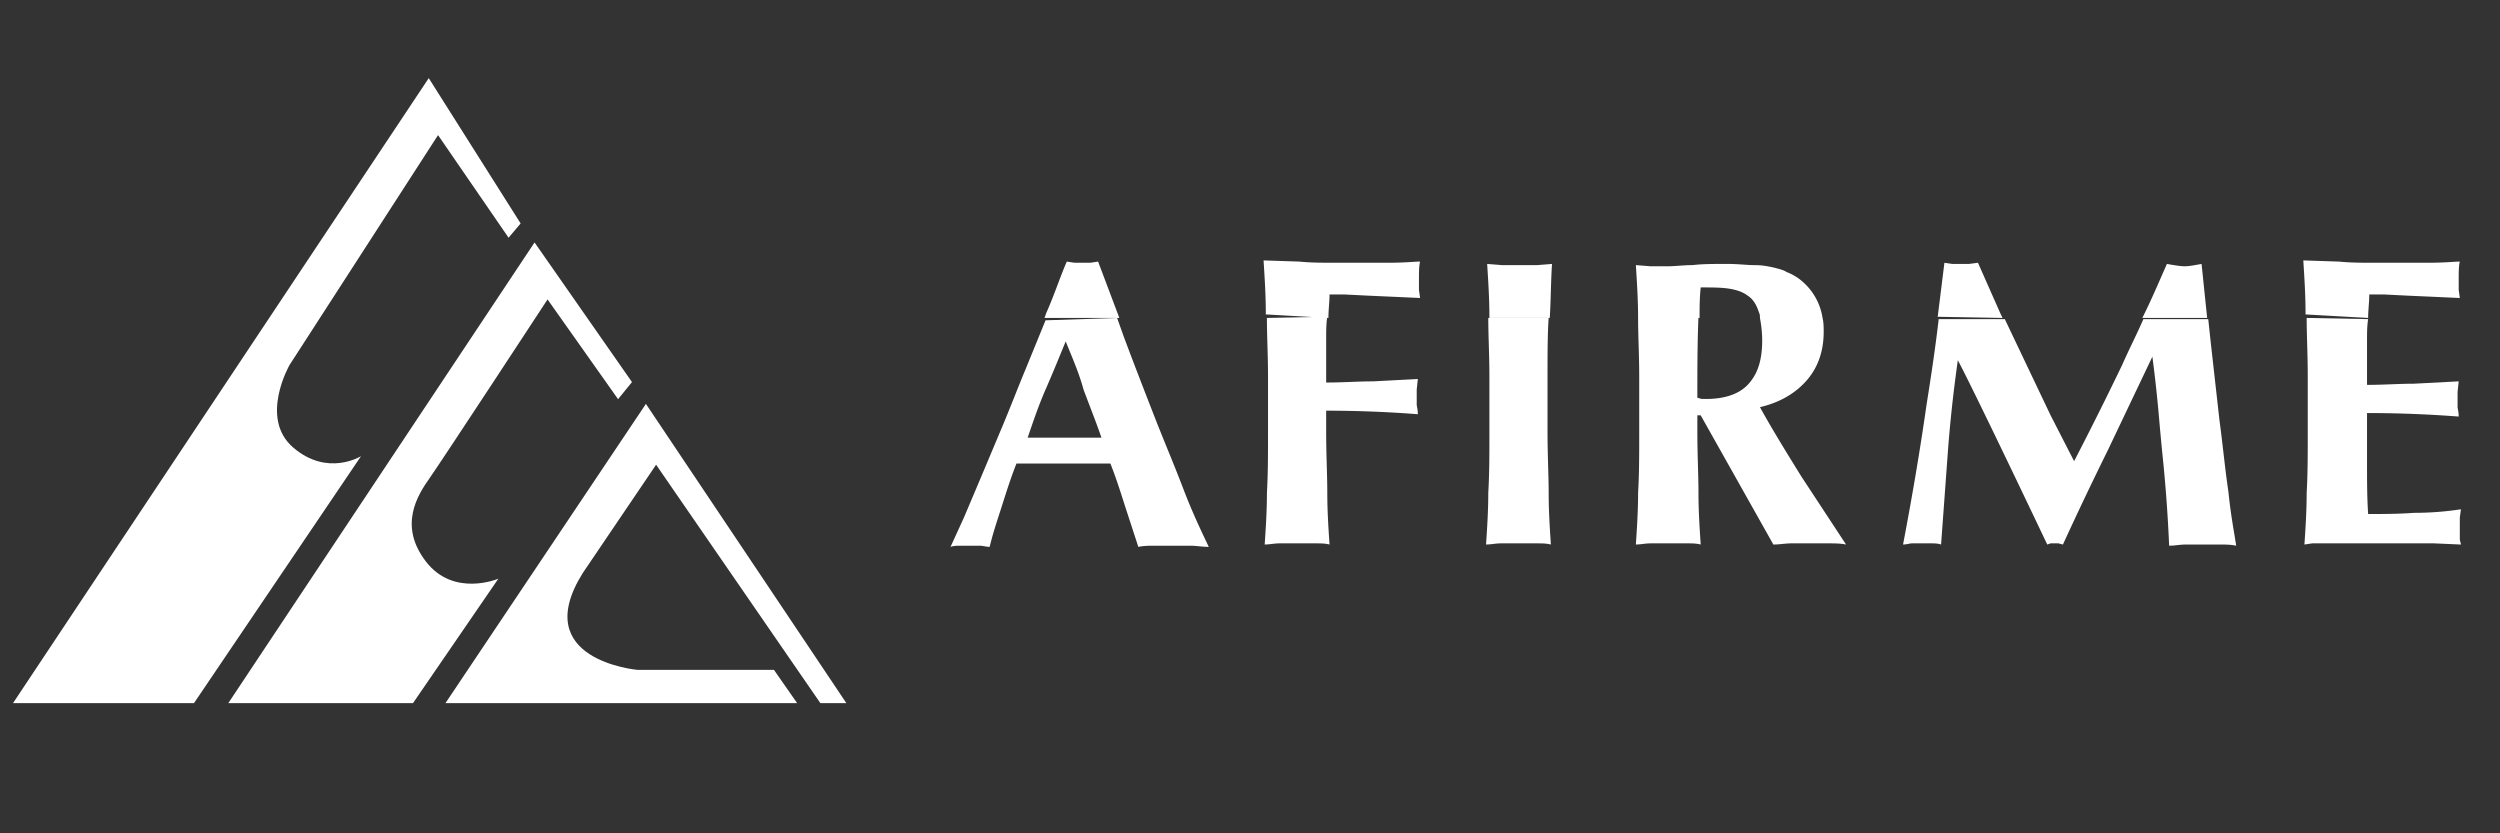
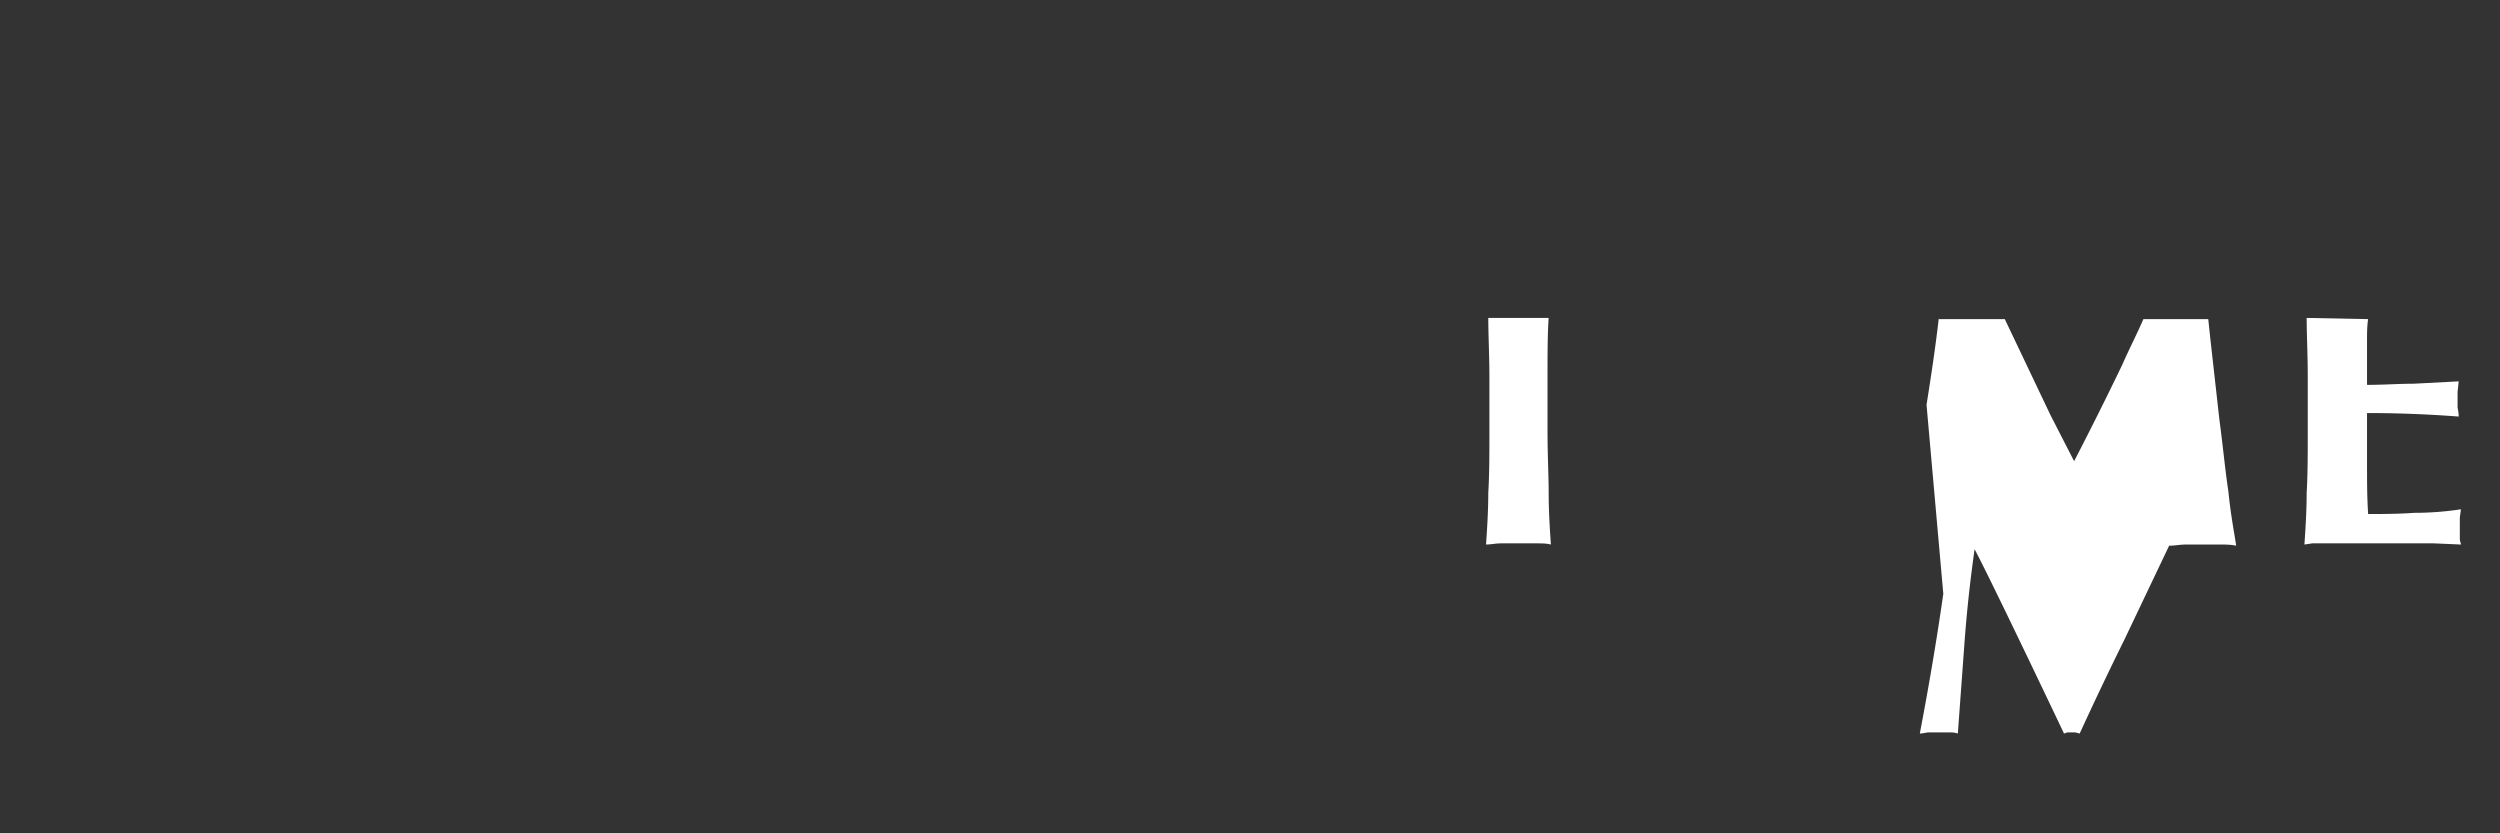
<svg xmlns="http://www.w3.org/2000/svg" fill="#FFFFFF" viewBox="0 0 96 32">
  <rect x="0" y="0" width="96" height="32" fill="#333333" stroke="none" />
  <g clip-path="url(#a)" fill="#fff">
-     <path d="M40.15 12.096a.793.793 0 0 1-.044.113h2.877l-.816-2.164-.3.045h-.602l-.3-.045c-.122.277-.234.574-.35.882-.13.343-.265.7-.423 1.057-.021.045-.032.079-.043.112ZM51.032 11.758c-.01.147-.021.293-.021.451l-.05-.003c-.036.257-.036.513-.036.77v1.713c.333 0 .655-.012.966-.024.289-.011.568-.021.837-.021l1.717-.09-.043.405v.586c0 .015.005.04.011.074.013.066.032.167.032.287a45.915 45.915 0 0 0-3.52-.136v.812c0 .483.012.927.024 1.34.01.357.019.69.019 1.004 0 .677.043 1.353.086 1.984-.172-.045-.344-.045-.558-.045h-1.374c-.086 0-.183.011-.28.022a2.512 2.512 0 0 1-.278.023c.043-.631.086-1.308.086-1.984.042-.721.042-1.487.042-2.344v-2.119c0-.424-.011-.836-.023-1.23-.01-.358-.02-.701-.02-1.024l1.756-.034-1.798-.101v-.045c0-.677-.043-1.353-.086-2.029l1.373.045c.43.045.902.045 1.374.045h2.061c.376 0 .668-.018.887-.03.13-.009.235-.015.315-.015-.043.18-.043.406-.043.676v.406l.043.316-.987-.045-1.03-.046-.902-.045h-.558c0 .158-.011.305-.022.451ZM59.553 11.172c-.01.339-.02.682-.042 1.037h-2.318v-.045c0-.676-.043-1.352-.086-2.029l.558.045h1.374l.558-.045c-.022.344-.033.688-.044 1.037ZM65.307 11.037c-.043.406-.043.766-.043 1.172h-.045c-.041 1.022-.041 2.044-.041 3.065l.172.046h.172c.686 0 1.244-.18 1.588-.541.386-.406.558-.947.558-1.713 0-.316-.043-.632-.086-.857h2.404c.043.18.043.36.043.541 0 .721-.214 1.352-.644 1.848-.429.496-1.03.857-1.803 1.037.472.857 1.03 1.758 1.588 2.66l1.718 2.615c-.215-.045-.472-.045-.687-.045h-1.417c-.102 0-.205.01-.312.02-.117.012-.24.025-.375.025l-2.79-4.96h-.129v.632c0 .483.012.927.024 1.34.01.357.019.69.019 1.004 0 .677.043 1.353.086 1.984-.172-.045-.344-.045-.558-.045h-1.374a2.51 2.51 0 0 0-.28.022 2.512 2.512 0 0 1-.278.023c.043-.631.086-1.308.086-1.984.043-.721.043-1.487.043-2.344v-2.119c0-.424-.012-.836-.023-1.23-.01-.341-.02-.67-.02-.979v-.045c0-.676-.043-1.352-.086-2.029l.558.045h.687c.12 0 .257-.01.405-.02.171-.012.355-.025.54-.025.343-.045.815-.045 1.33-.045.234 0 .43.014.608.026.149.01.286.02.423.02.3 0 .515.044.73.09l.074.019c.156.04.33.083.44.16.13.046.301.136.43.226a2.307 2.307 0 0 1 .944 1.533h-2.404c0-.09 0-.135-.043-.225-.086-.27-.214-.496-.43-.632-.17-.135-.428-.225-.729-.27-.3-.045-.644-.045-1.073-.045ZM76.812 12.029l.086.18-2.49-.045.129-1.037.129-1.037.3.045h.644l.344-.045.858 1.939ZM84.54 10.135l.215 2.074h-2.49c.26-.514.497-1.055.728-1.582l.216-.492c.258.045.515.09.687.09.142 0 .314-.03.515-.067l.129-.023ZM90.958 11.758c-.01.147-.021.293-.021.451l-2.404-.135v-.045c0-.676-.043-1.352-.086-2.029l1.373.045c.43.045.902.045 1.374.045h2.061c.376 0 .668-.018.887-.03.13-.009.235-.015.315-.015-.043.18-.043.406-.043.676v.406l.043.316-.987-.045-1.03-.046-.902-.045h-.558c0 .158-.011.305-.022.451Z" />
-     <path fill-rule="evenodd" clip-rule="evenodd" d="m43.154 12.93-.257-.72-2.748.09-.773 1.893c-.15.36-.29.71-.429 1.06-.14.348-.279.698-.43 1.058l-.815 1.939-.687 1.623L36.5 21c.129-.045.258-.045.386-.045h.73c.065 0 .129.011.193.023.065.01.13.022.194.022.102-.432.233-.835.368-1.255.034-.106.07-.213.104-.323.172-.54.343-1.082.558-1.623h3.606c.215.541.386 1.082.558 1.623L43.712 21c.215-.045.43-.045.644-.045h1.331c.13 0 .247.011.365.023.118.01.236.022.365.022-.3-.631-.644-1.352-.987-2.254a71.887 71.887 0 0 0-.587-1.473c-.174-.428-.352-.865-.53-1.322-.386-.992-.772-1.984-1.159-3.02Zm-2.232.18.116.284c.217.526.425 1.03.57 1.565.081.22.168.445.255.675.147.383.298.779.433 1.173h-2.834c.215-.63.43-1.262.687-1.848.258-.586.515-1.217.773-1.848Z" />
-     <path d="M57.17 13.234c-.01-.359-.02-.702-.02-1.025h2.318c-.043.631-.043 1.398-.043 2.254v2.119c0 .483.013.927.024 1.34.01.357.02.69.02 1.004 0 .677.042 1.353.085 1.984-.172-.045-.343-.045-.558-.045h-1.374c-.086 0-.182.011-.279.022a2.512 2.512 0 0 1-.279.023c.043-.631.086-1.308.086-1.984.043-.721.043-1.487.043-2.344v-2.119c0-.424-.012-.836-.023-1.23ZM73.979 15.545c.172-1.082.343-2.209.472-3.336v.045h2.533l1.76 3.697.902 1.758a141.515 141.515 0 0 0 1.846-3.697c.129-.293.268-.586.408-.879.14-.293.279-.586.407-.879h2.49l.086.812.344 3.065c.057.422.106.844.154 1.258.06.515.118 1.017.19 1.492.067.67.16 1.23.239 1.7l.06.374c-.214-.045-.428-.045-.643-.045h-1.288c-.107 0-.215.011-.322.022-.107.012-.215.023-.322.023a57.158 57.158 0 0 0-.258-3.516 113.15 113.15 0 0 1-.115-1.222 51.73 51.73 0 0 0-.271-2.52l-1.717 3.606c-.601 1.217-1.16 2.39-1.718 3.607l-.171-.045h-.3l-.13.045c-.558-1.172-2.79-5.86-3.434-7.078-.172 1.217-.3 2.39-.386 3.561l-.258 3.517c-.129-.045-.258-.045-.386-.045h-.73c-.039 0-.086.009-.138.019a1.095 1.095 0 0 1-.206.026c.344-1.803.644-3.562.902-5.365ZM88.596 13.234c-.01-.359-.02-.702-.02-1.025l2.36.045c-.042.27-.042.541-.042.812v1.713c.333 0 .655-.012.966-.024.289-.01.568-.021.837-.021l1.717-.09-.043.405v.586c0 .015.005.04.011.074.013.066.032.167.032.287a45.966 45.966 0 0 0-3.52-.135v1.893c0 .721 0 1.353.043 1.984.558 0 1.159 0 1.76-.045.6 0 1.202-.045 1.803-.136l-.043.316v.811c0 .053.015.106.027.15.009.03.016.057.016.076l-1.03-.045h-4.68l-.3.045c.043-.631.086-1.308.086-1.984.042-.721.042-1.487.042-2.344v-2.119c0-.424-.011-.836-.022-1.23Z" />
-     <path fill-rule="evenodd" clip-rule="evenodd" d="M19.992 8.58 16.464 3 .5 27h6.949l6.414-9.483s-1.283.802-2.601-.329c-1.319-1.13-.143-3.173-.143-3.173l5.702-8.827 2.708 3.94.463-.547Zm4.276 6.092L20.527 9.31 8.767 27h7.092l3.278-4.778s-1.71.73-2.78-.657c-1.069-1.386-.32-2.553.143-3.21.463-.656 4.526-6.857 4.526-6.857l2.708 3.83.534-.656ZM32.5 27l-7.697-11.49L17.106 27H30.61l-.89-1.277h-5.239s-4.205-.364-2.102-3.72l2.815-4.158L31.502 27h.998Z" />
+     <path d="M57.17 13.234c-.01-.359-.02-.702-.02-1.025h2.318c-.043.631-.043 1.398-.043 2.254v2.119c0 .483.013.927.024 1.34.01.357.02.69.02 1.004 0 .677.042 1.353.085 1.984-.172-.045-.343-.045-.558-.045h-1.374c-.086 0-.182.011-.279.022a2.512 2.512 0 0 1-.279.023c.043-.631.086-1.308.086-1.984.043-.721.043-1.487.043-2.344v-2.119c0-.424-.012-.836-.023-1.23ZM73.979 15.545c.172-1.082.343-2.209.472-3.336v.045h2.533l1.76 3.697.902 1.758a141.515 141.515 0 0 0 1.846-3.697c.129-.293.268-.586.408-.879.14-.293.279-.586.407-.879h2.49l.086.812.344 3.065c.057.422.106.844.154 1.258.06.515.118 1.017.19 1.492.067.67.16 1.23.239 1.7l.06.374c-.214-.045-.428-.045-.643-.045h-1.288c-.107 0-.215.011-.322.022-.107.012-.215.023-.322.023l-1.717 3.606c-.601 1.217-1.16 2.39-1.718 3.607l-.171-.045h-.3l-.13.045c-.558-1.172-2.79-5.86-3.434-7.078-.172 1.217-.3 2.39-.386 3.561l-.258 3.517c-.129-.045-.258-.045-.386-.045h-.73c-.039 0-.086.009-.138.019a1.095 1.095 0 0 1-.206.026c.344-1.803.644-3.562.902-5.365ZM88.596 13.234c-.01-.359-.02-.702-.02-1.025l2.36.045c-.042.27-.042.541-.042.812v1.713c.333 0 .655-.012.966-.024.289-.01.568-.021.837-.021l1.717-.09-.043.405v.586c0 .015.005.04.011.074.013.066.032.167.032.287a45.966 45.966 0 0 0-3.52-.135v1.893c0 .721 0 1.353.043 1.984.558 0 1.159 0 1.76-.045.6 0 1.202-.045 1.803-.136l-.043.316v.811c0 .053.015.106.027.15.009.03.016.057.016.076l-1.03-.045h-4.68l-.3.045c.043-.631.086-1.308.086-1.984.042-.721.042-1.487.042-2.344v-2.119c0-.424-.011-.836-.022-1.23Z" />
  </g>
  <defs>
    <clipPath id="a">
      <path fill="#fff" transform="translate(.5)" d="M0 0h95v32H0z" />
    </clipPath>
  </defs>
</svg>